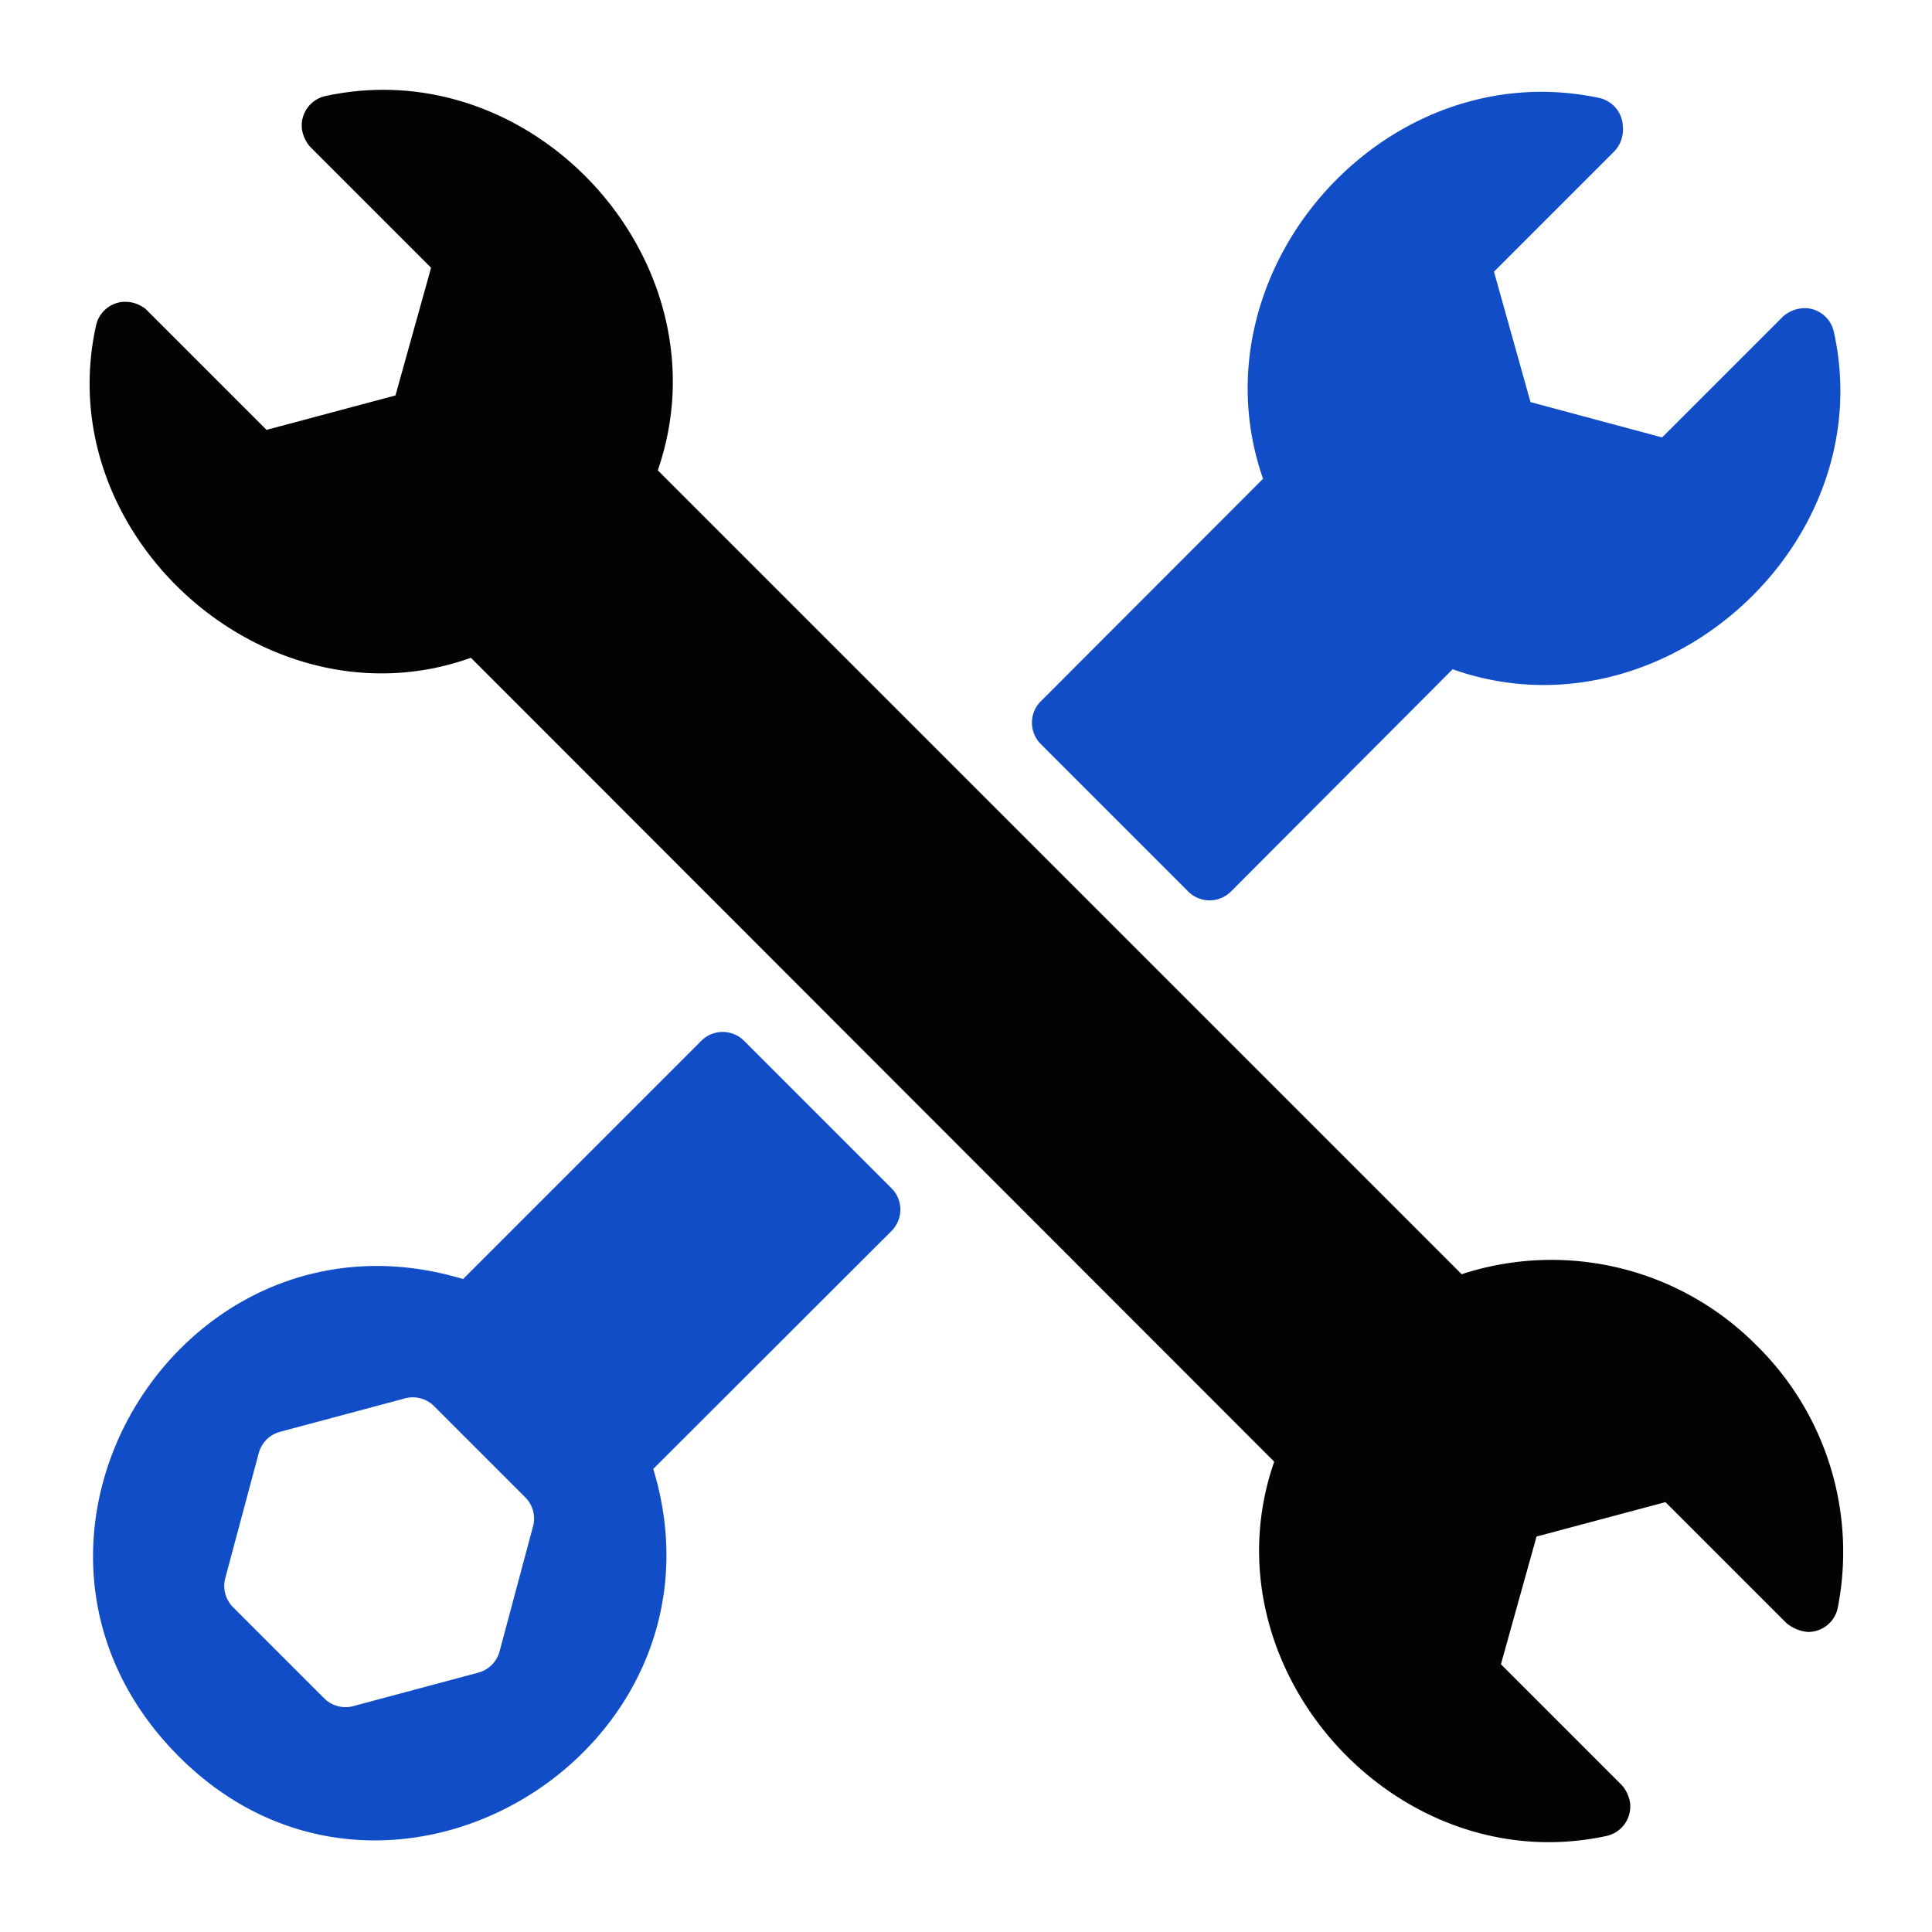
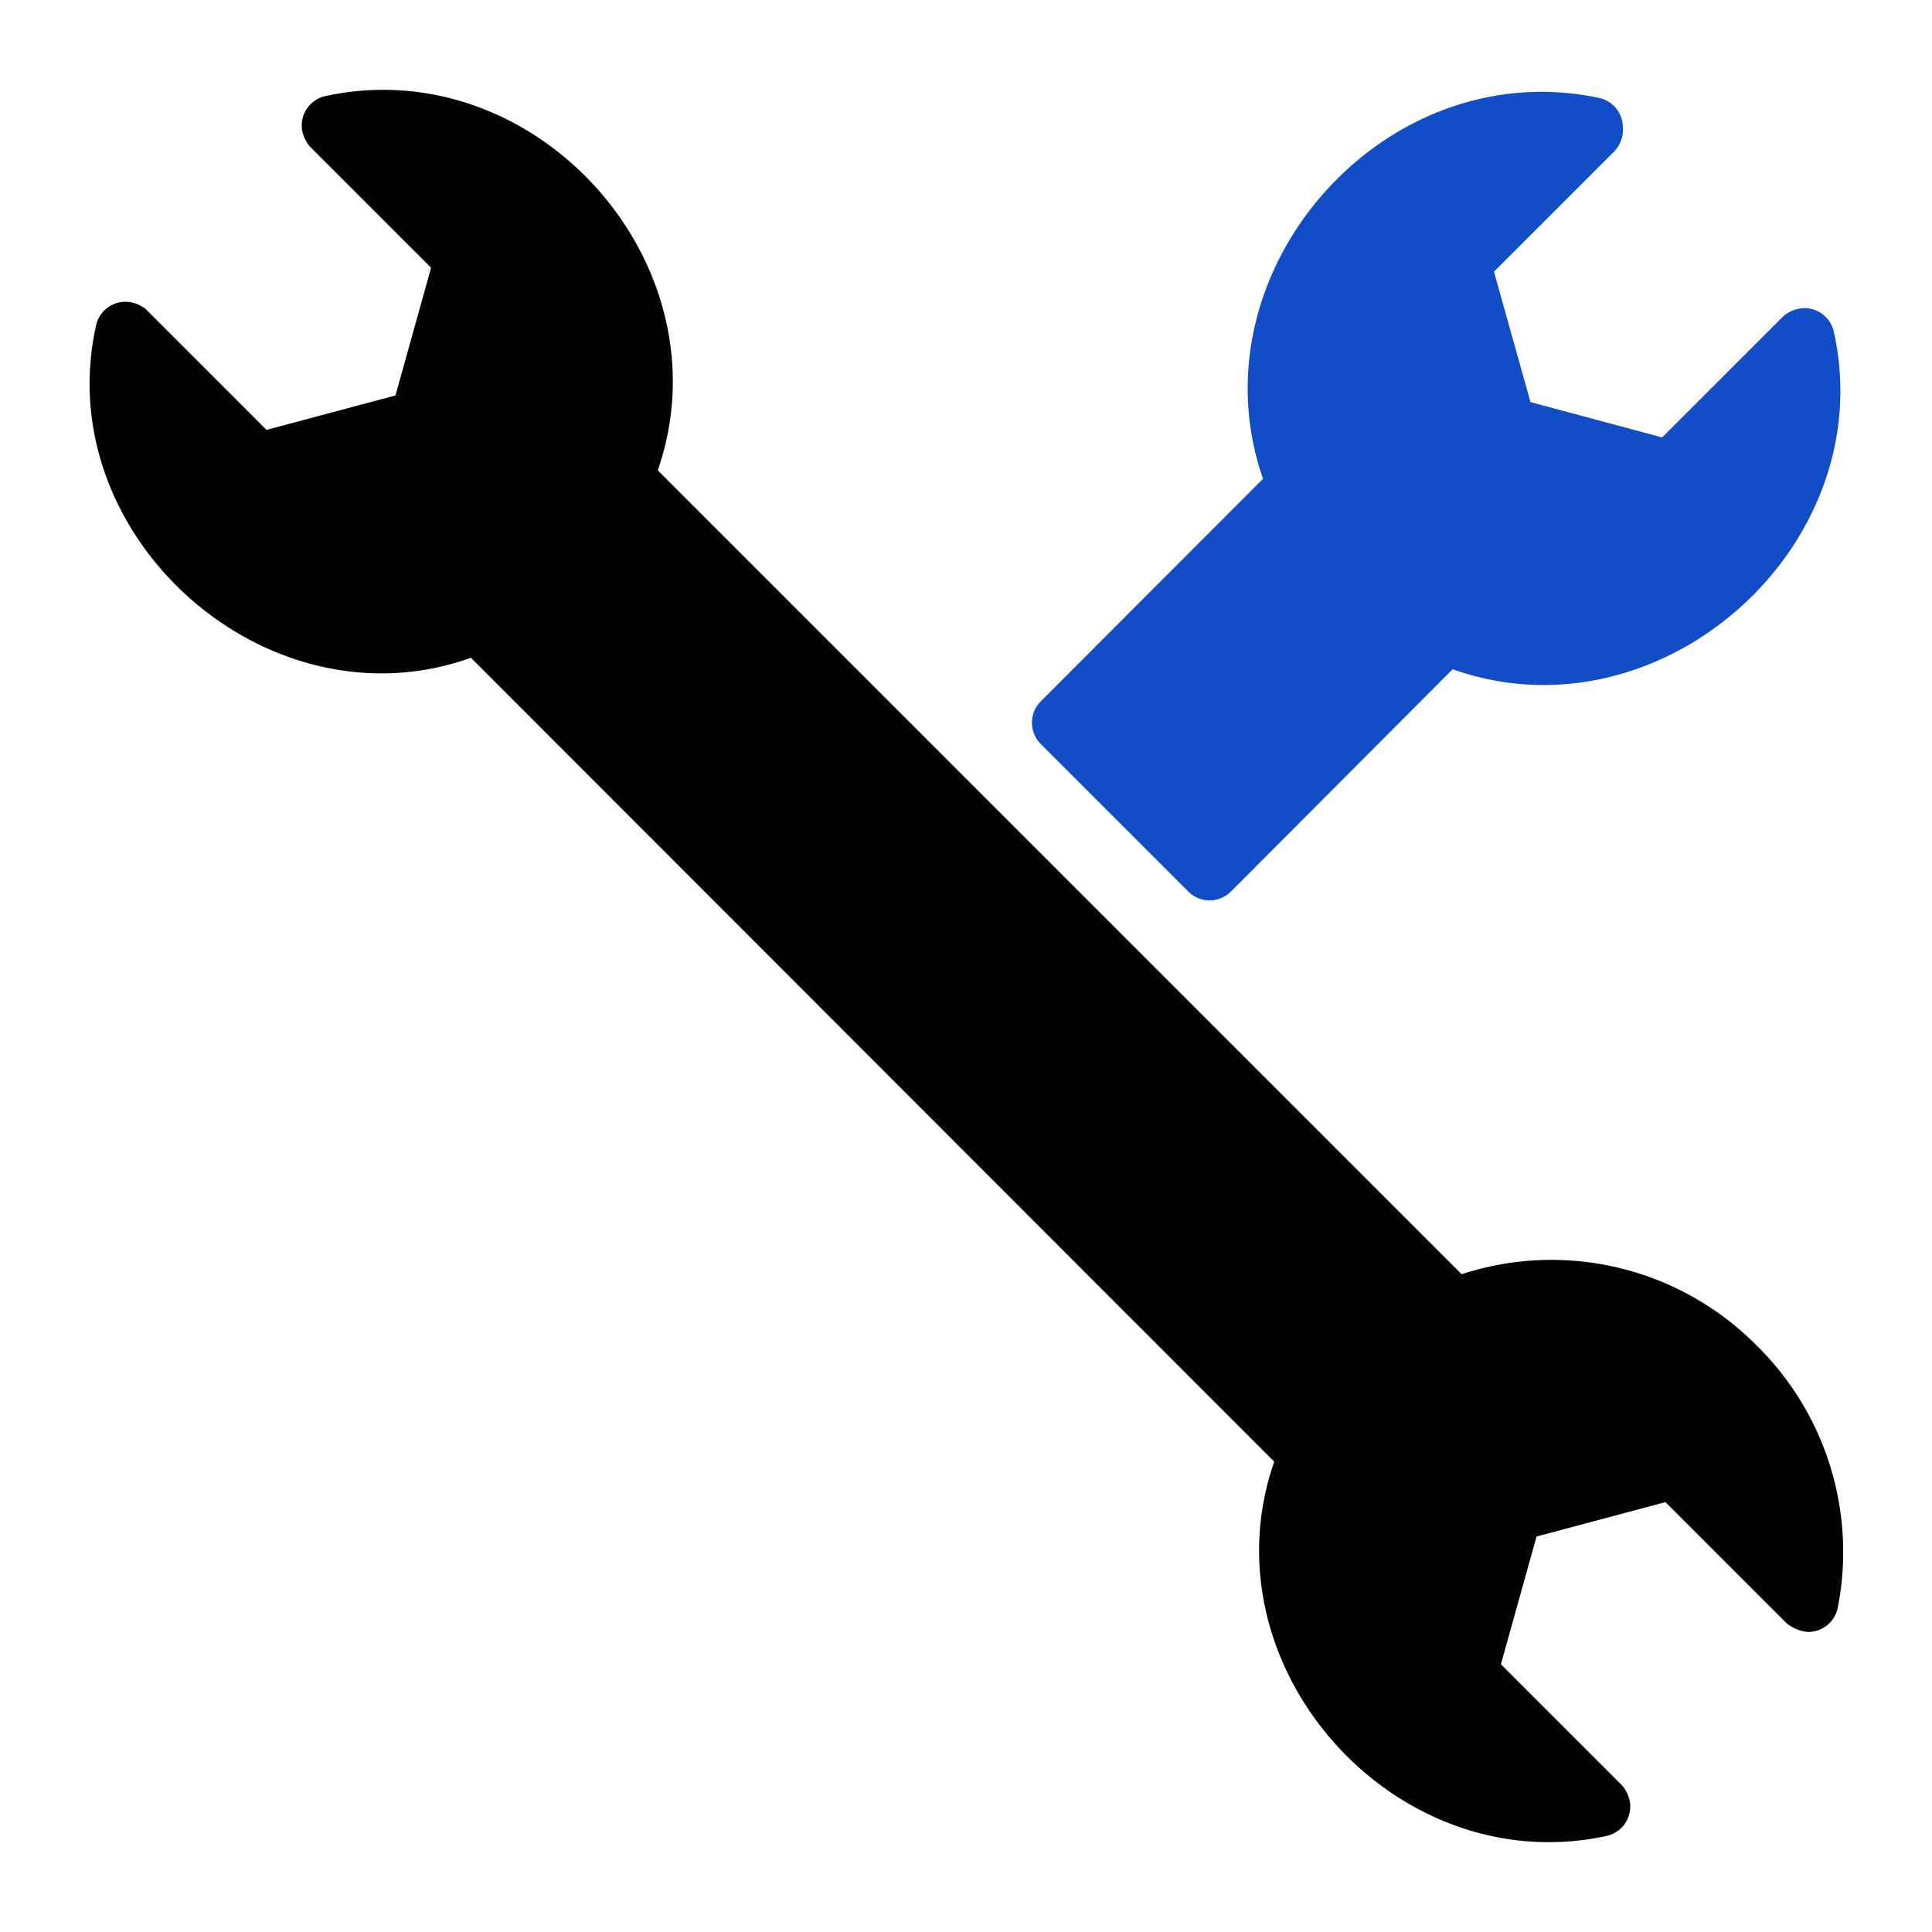
<svg xmlns="http://www.w3.org/2000/svg" viewBox="0 0 64 64">
  <g id="Layer_46" data-name="Layer 46">
    <path d="M58.17,44.55a9.56,9.56,0,0,0-9.75-2.34L21.79,15.58c2.35-6.79-4-13.91-11-12.4A1,1,0,0,0,10,4.26a1.14,1.14,0,0,0,.28.61l4,4L13.1,13.1,8.83,14.24l-4-4A1.1,1.1,0,0,0,4.06,10a1,1,0,0,0-.88.79c-1.55,7,5.7,13.41,12.42,11L42.21,48.42c-2.36,6.79,4,13.91,11,12.4A1,1,0,0,0,54,59.74a1.14,1.14,0,0,0-.28-.61l-4-4L50.9,50.9l4.27-1.14,4,4a1.29,1.29,0,0,0,.71.3h0a1,1,0,0,0,1-.81A9.59,9.59,0,0,0,58.17,44.55Z" id="id_102" style="fill: rgb(3, 3, 3);" />
    <path d="M34.48,24.65l4.88,4.88a1,1,0,0,0,1.42,0l7.34-7.36C55,24.61,62.32,18.09,60.75,11a1,1,0,0,0-.88-.79,1.1,1.1,0,0,0-.81.28l-4,4-4.36-1.17L49.49,9l4-4a1.06,1.06,0,0,0,.27-.81A1,1,0,0,0,53,3.25C45.86,1.71,39.45,9,41.84,15.86l-7.36,7.37A1,1,0,0,0,34.48,24.65Z" id="id_103" style="fill: rgb(16, 77, 199);" />
-     <path d="M24.65,34.48a1,1,0,0,0-1.42,0l-7.89,7.89C6,39.56-1.06,51.09,5.87,58.13S24.48,58,21.64,48.66l7.89-7.88a1,1,0,0,0,0-1.42Zm-7,16.11-1.1,4.11a1,1,0,0,1-.71.71l-4.11,1.1a1,1,0,0,1-1-.26l-3-3a1,1,0,0,1-.26-1l1.1-4.11a1,1,0,0,1,.71-.71l4.11-1.1a1,1,0,0,1,1,.26l3,3A1,1,0,0,1,17.65,50.59Z" id="id_104" style="fill: rgb(16, 77, 199);" />
  </g>
</svg>